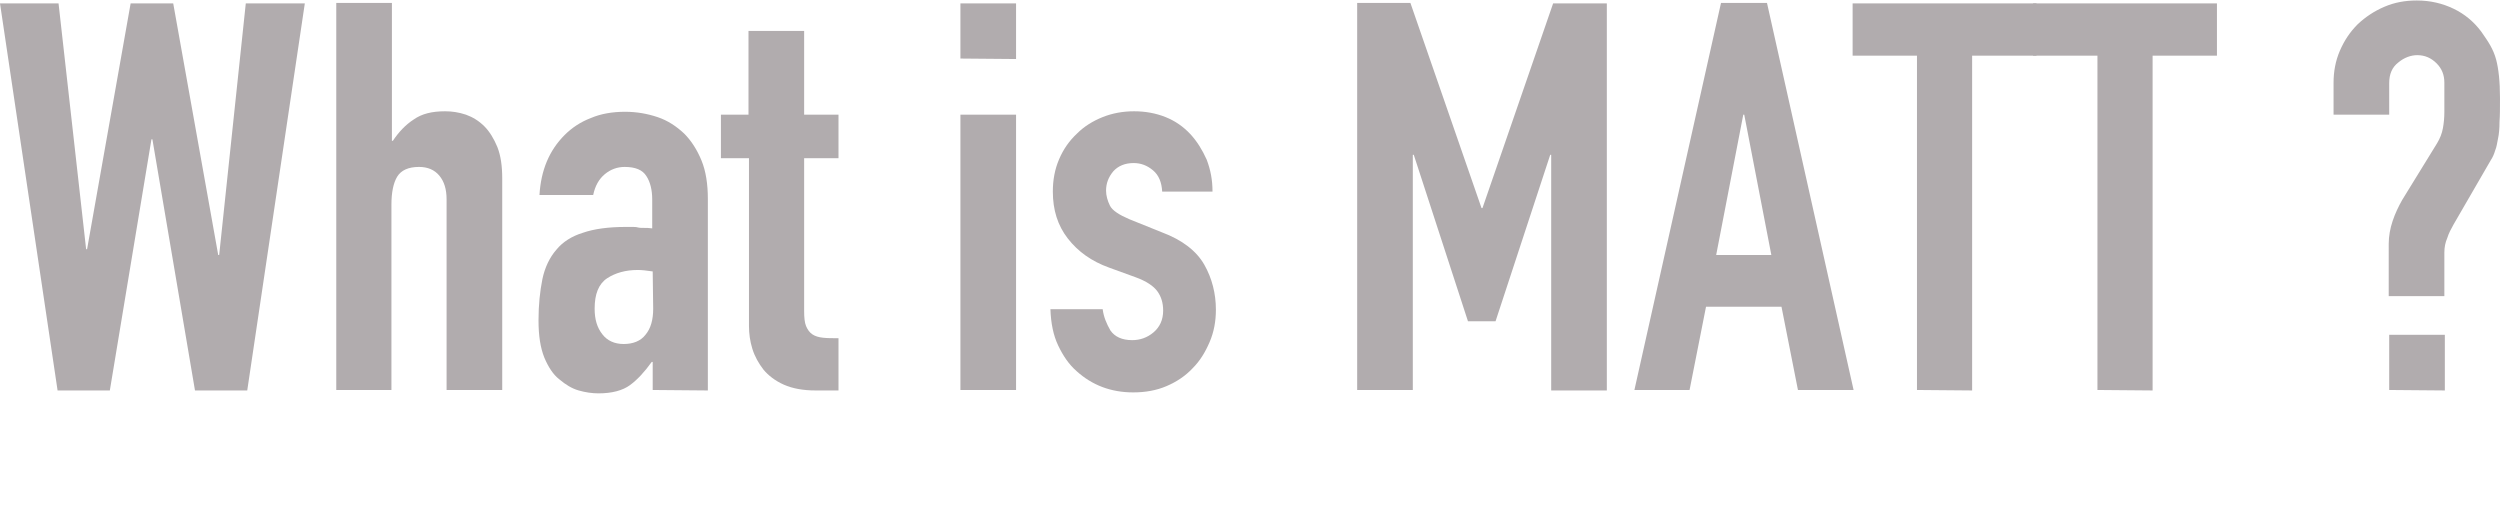
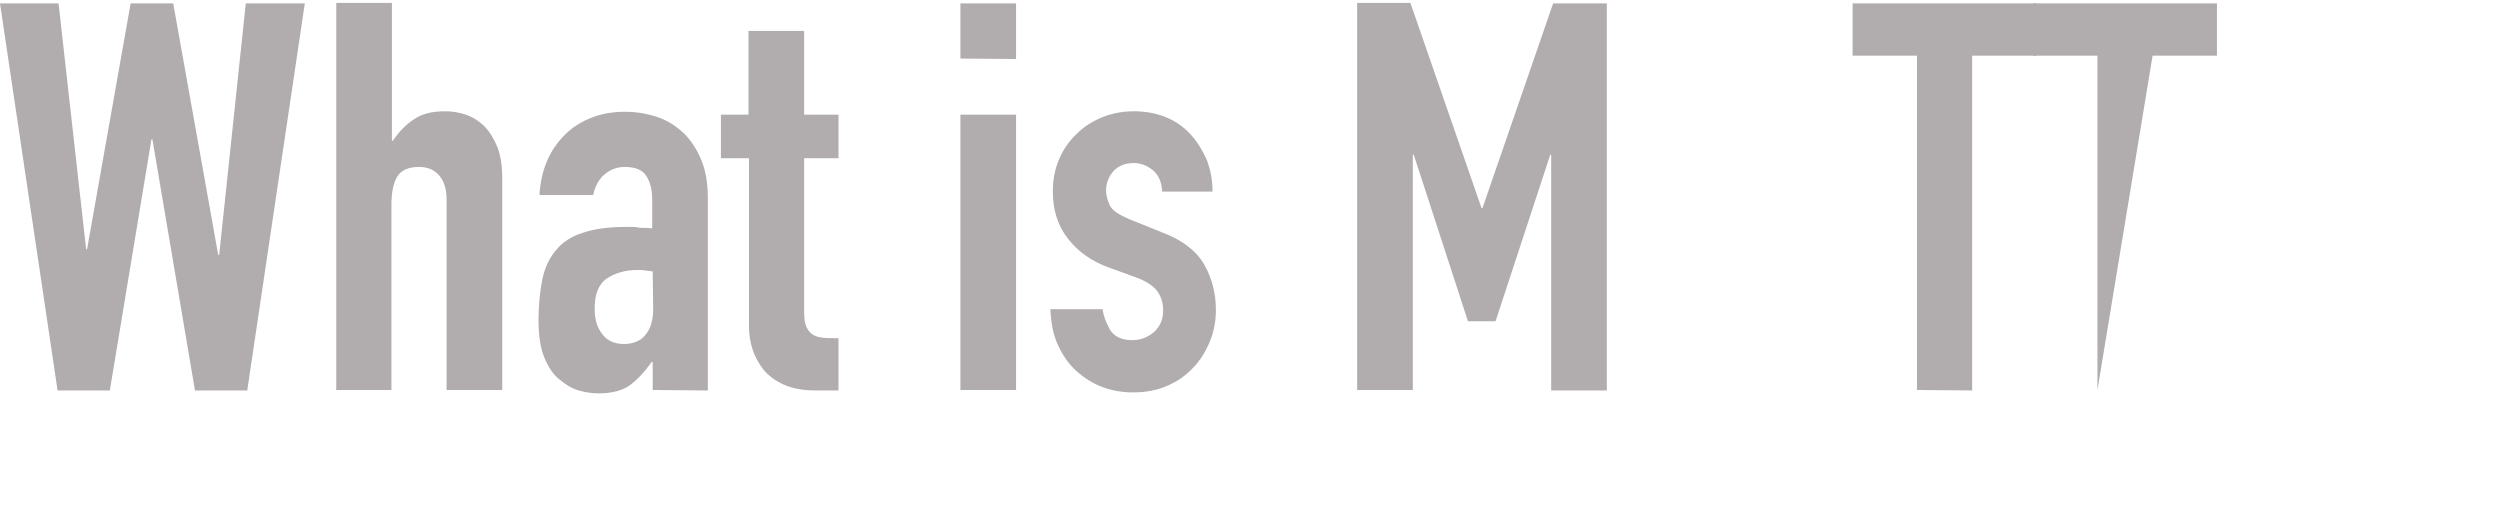
<svg xmlns="http://www.w3.org/2000/svg" version="1.1" id="レイヤー_1" x="0px" y="0px" viewBox="0 0 516.7 104.3" style="enable-background:new 0 0 516.7 104.3;" xml:space="preserve">
  <style type="text/css">
	.st0{fill:#B1ACAE;}
</style>
  <g id="レイヤー_1_00000137110522031320260630000006680839868347901618_">
</g>
  <g id="layer1">
    <g>
      <path class="st0" d="M63,0.7l-11.9,80H40.3l-8.8-51.9h-0.2l-8.6,51.9H11.9L0,0.7h12.1l5.7,50.8H18l9-50.8h8.8l9.3,52h0.2l5.5-52    C50.8,0.7,63,0.7,63,0.7z" />
      <path class="st0" d="M69.5,80.6v-80H81v28.5h0.2c1.2-1.8,2.6-3.3,4.3-4.4c1.7-1.2,3.8-1.7,6.5-1.7c1.4,0,2.8,0.2,4.3,0.7    c1.4,0.5,2.7,1.3,3.8,2.4c1.1,1.1,2,2.6,2.7,4.3c0.7,1.8,1,3.9,1,6.5v43.7H92.3V41.2c0-2.1-0.5-3.7-1.5-4.9s-2.4-1.8-4.2-1.8    c-2.2,0-3.7,0.7-4.5,2s-1.2,3.3-1.2,5.8v38.3H69.5z" />
      <path class="st0" d="M134.9,80.6v-5.8h-0.2c-1.5,2.1-3,3.7-4.5,4.8c-1.5,1.1-3.7,1.7-6.5,1.7c-1.3,0-2.7-0.2-4.1-0.6    s-2.7-1.2-4-2.3c-1.3-1-2.3-2.6-3.1-4.5c-0.8-2-1.2-4.5-1.2-7.7c0-3.2,0.3-6,0.8-8.5c0.5-2.4,1.5-4.5,2.9-6.1    c1.3-1.6,3.2-2.8,5.5-3.5c2.3-0.8,5.3-1.2,8.9-1.2c0.4,0,0.8,0,1.2,0s0.9,0,1.2,0.1c0.4,0.1,0.8,0.1,1.3,0.1s1.1,0,1.7,0.1v-6    c0-1.9-0.4-3.6-1.2-4.8c-0.8-1.3-2.3-1.9-4.5-1.9c-1.5,0-2.9,0.5-4.1,1.5s-2,2.4-2.4,4.3h-11.1c0.3-5.1,2-9.2,5.2-12.4    c1.5-1.5,3.3-2.7,5.4-3.5c2.1-0.9,4.5-1.3,7.1-1.3c2.4,0,4.6,0.4,6.7,1.1c2.1,0.7,3.9,1.9,5.5,3.4c1.5,1.5,2.7,3.4,3.6,5.6    s1.3,4.9,1.3,7.9v39.6L134.9,80.6L134.9,80.6z M134.9,56.1c-1.3-0.2-2.3-0.3-3.1-0.3c-2.5,0-4.6,0.6-6.3,1.7    c-1.8,1.2-2.6,3.3-2.6,6.3c0,2.2,0.5,3.9,1.6,5.3c1,1.3,2.5,2,4.4,2s3.5-0.6,4.5-1.9c1.1-1.3,1.6-3.1,1.6-5.4L134.9,56.1    L134.9,56.1z" />
      <path class="st0" d="M154.7,23.7V6.4h11.5v17.3h7.1v9h-7.1v31.6c0,1.3,0.1,2.4,0.4,3.1c0.3,0.7,0.7,1.3,1.3,1.7    c0.6,0.4,1.3,0.6,2.2,0.7s1.9,0.1,3.2,0.1v10.8h-4.7c-2.6,0-4.8-0.4-6.6-1.2c-1.8-0.8-3.2-1.9-4.2-3.1c-1-1.3-1.8-2.7-2.3-4.3    c-0.5-1.6-0.7-3.2-0.7-4.7V32.7H149v-9H154.7z" />
      <path class="st0" d="M198.5,12.1V0.7H210v11.5L198.5,12.1L198.5,12.1z M198.5,80.6V23.7H210v56.9C210,80.6,198.5,80.6,198.5,80.6z    " />
      <path class="st0" d="M240.2,39.6c-0.1-1.9-0.7-3.4-1.9-4.4s-2.5-1.5-4-1.5c-1.8,0-3.2,0.6-4.2,1.7c-1,1.2-1.5,2.5-1.5,4    c0,1,0.3,2.1,0.8,3.1s1.9,1.9,4,2.8l6.7,2.7c4.3,1.6,7.2,3.9,8.8,6.7s2.4,6,2.4,9.3c0,2.4-0.4,4.6-1.3,6.7c-0.9,2.1-2,3.9-3.5,5.4    c-1.5,1.6-3.3,2.8-5.4,3.7c-2.1,0.9-4.4,1.3-6.9,1.3c-4.6,0-8.5-1.5-11.7-4.4c-1.6-1.4-2.8-3.2-3.8-5.3c-1-2.1-1.5-4.6-1.6-7.5    h10.8c0.2,1.6,0.8,3,1.6,4.4c0.9,1.3,2.4,2,4.5,2c1.6,0,3.1-0.5,4.4-1.6c1.3-1.1,2-2.6,2-4.5c0-1.6-0.4-2.9-1.2-4    s-2.3-2.1-4.5-2.9l-5.5-2c-3.6-1.3-6.4-3.3-8.5-6s-3.1-5.9-3.1-9.7c0-2.4,0.4-4.6,1.3-6.7c0.9-2.1,2.1-3.8,3.7-5.3    c1.5-1.5,3.3-2.6,5.3-3.4s4.2-1.2,6.5-1.2s4.5,0.4,6.5,1.2c2,0.8,3.7,2,5.1,3.5c1.4,1.5,2.5,3.3,3.4,5.3c0.8,2.1,1.2,4.2,1.2,6.6    C250.6,39.6,240.2,39.6,240.2,39.6z" />
      <path class="st0" d="M280.5,80.6v-80h11L306.2,43h0.2L321,0.7h11.1v80h-11.5V32h-0.2l-11.3,34.4h-5.7L292.2,32H292v48.6H280.5z" />
-       <path class="st0" d="M337.8,80.6l17.9-80h9.5l17.9,80h-11.5l-3.4-17.2h-15.6l-3.4,17.2H337.8z M366.1,52.7l-5.6-29h-0.2l-5.6,29    H366.1z" />
      <path class="st0" d="M396.2,80.6V11.5h-13.3V0.7h38v10.8h-13.3v69.2L396.2,80.6L396.2,80.6z" />
-       <path class="st0" d="M433.5,80.6V11.5h-13.3V0.7h38v10.8h-13.3v69.2L433.5,80.6L433.5,80.6z" />
-       <path class="st0" d="M482.3,23.7v-6.6c0-2.3,0.4-4.5,1.3-6.6s2.1-3.9,3.7-5.5c1.6-1.5,3.4-2.7,5.5-3.6s4.3-1.3,6.7-1.3    c2.8,0,5.3,0.6,7.6,1.7c2.3,1.1,4.2,2.7,5.7,4.7c0.7,1,1.4,2,1.9,2.9s0.9,1.8,1.2,2.9c0.5,1.9,0.8,4.5,0.8,8c0,1.9,0,3.6-0.1,4.9    c0,1.3-0.1,2.5-0.3,3.4c-0.2,1-0.3,1.8-0.6,2.5c-0.2,0.7-0.5,1.4-0.9,2l-7.7,13.3c-0.5,0.9-1,1.8-1.3,2.8c-0.4,0.9-0.6,1.9-0.6,3    v9h-11.5V50.4c0-1.6,0.3-3.2,0.8-4.7s1.2-3,2-4.4l7.2-11.7c0.6-1,1-2,1.2-3.1s0.3-2.2,0.3-3.4v-6c0-1.6-0.5-2.9-1.6-4    s-2.4-1.7-4-1.7c-1.3,0-2.7,0.5-3.9,1.5c-1.3,1-1.9,2.4-1.9,4.3v6.5C493.8,23.7,482.3,23.7,482.3,23.7z M493.8,80.6V69.2h11.5    v11.5L493.8,80.6L493.8,80.6z" />
+       <path class="st0" d="M433.5,80.6V11.5h-13.3V0.7h38v10.8h-13.3L433.5,80.6L433.5,80.6z" />
    </g>
  </g>
</svg>